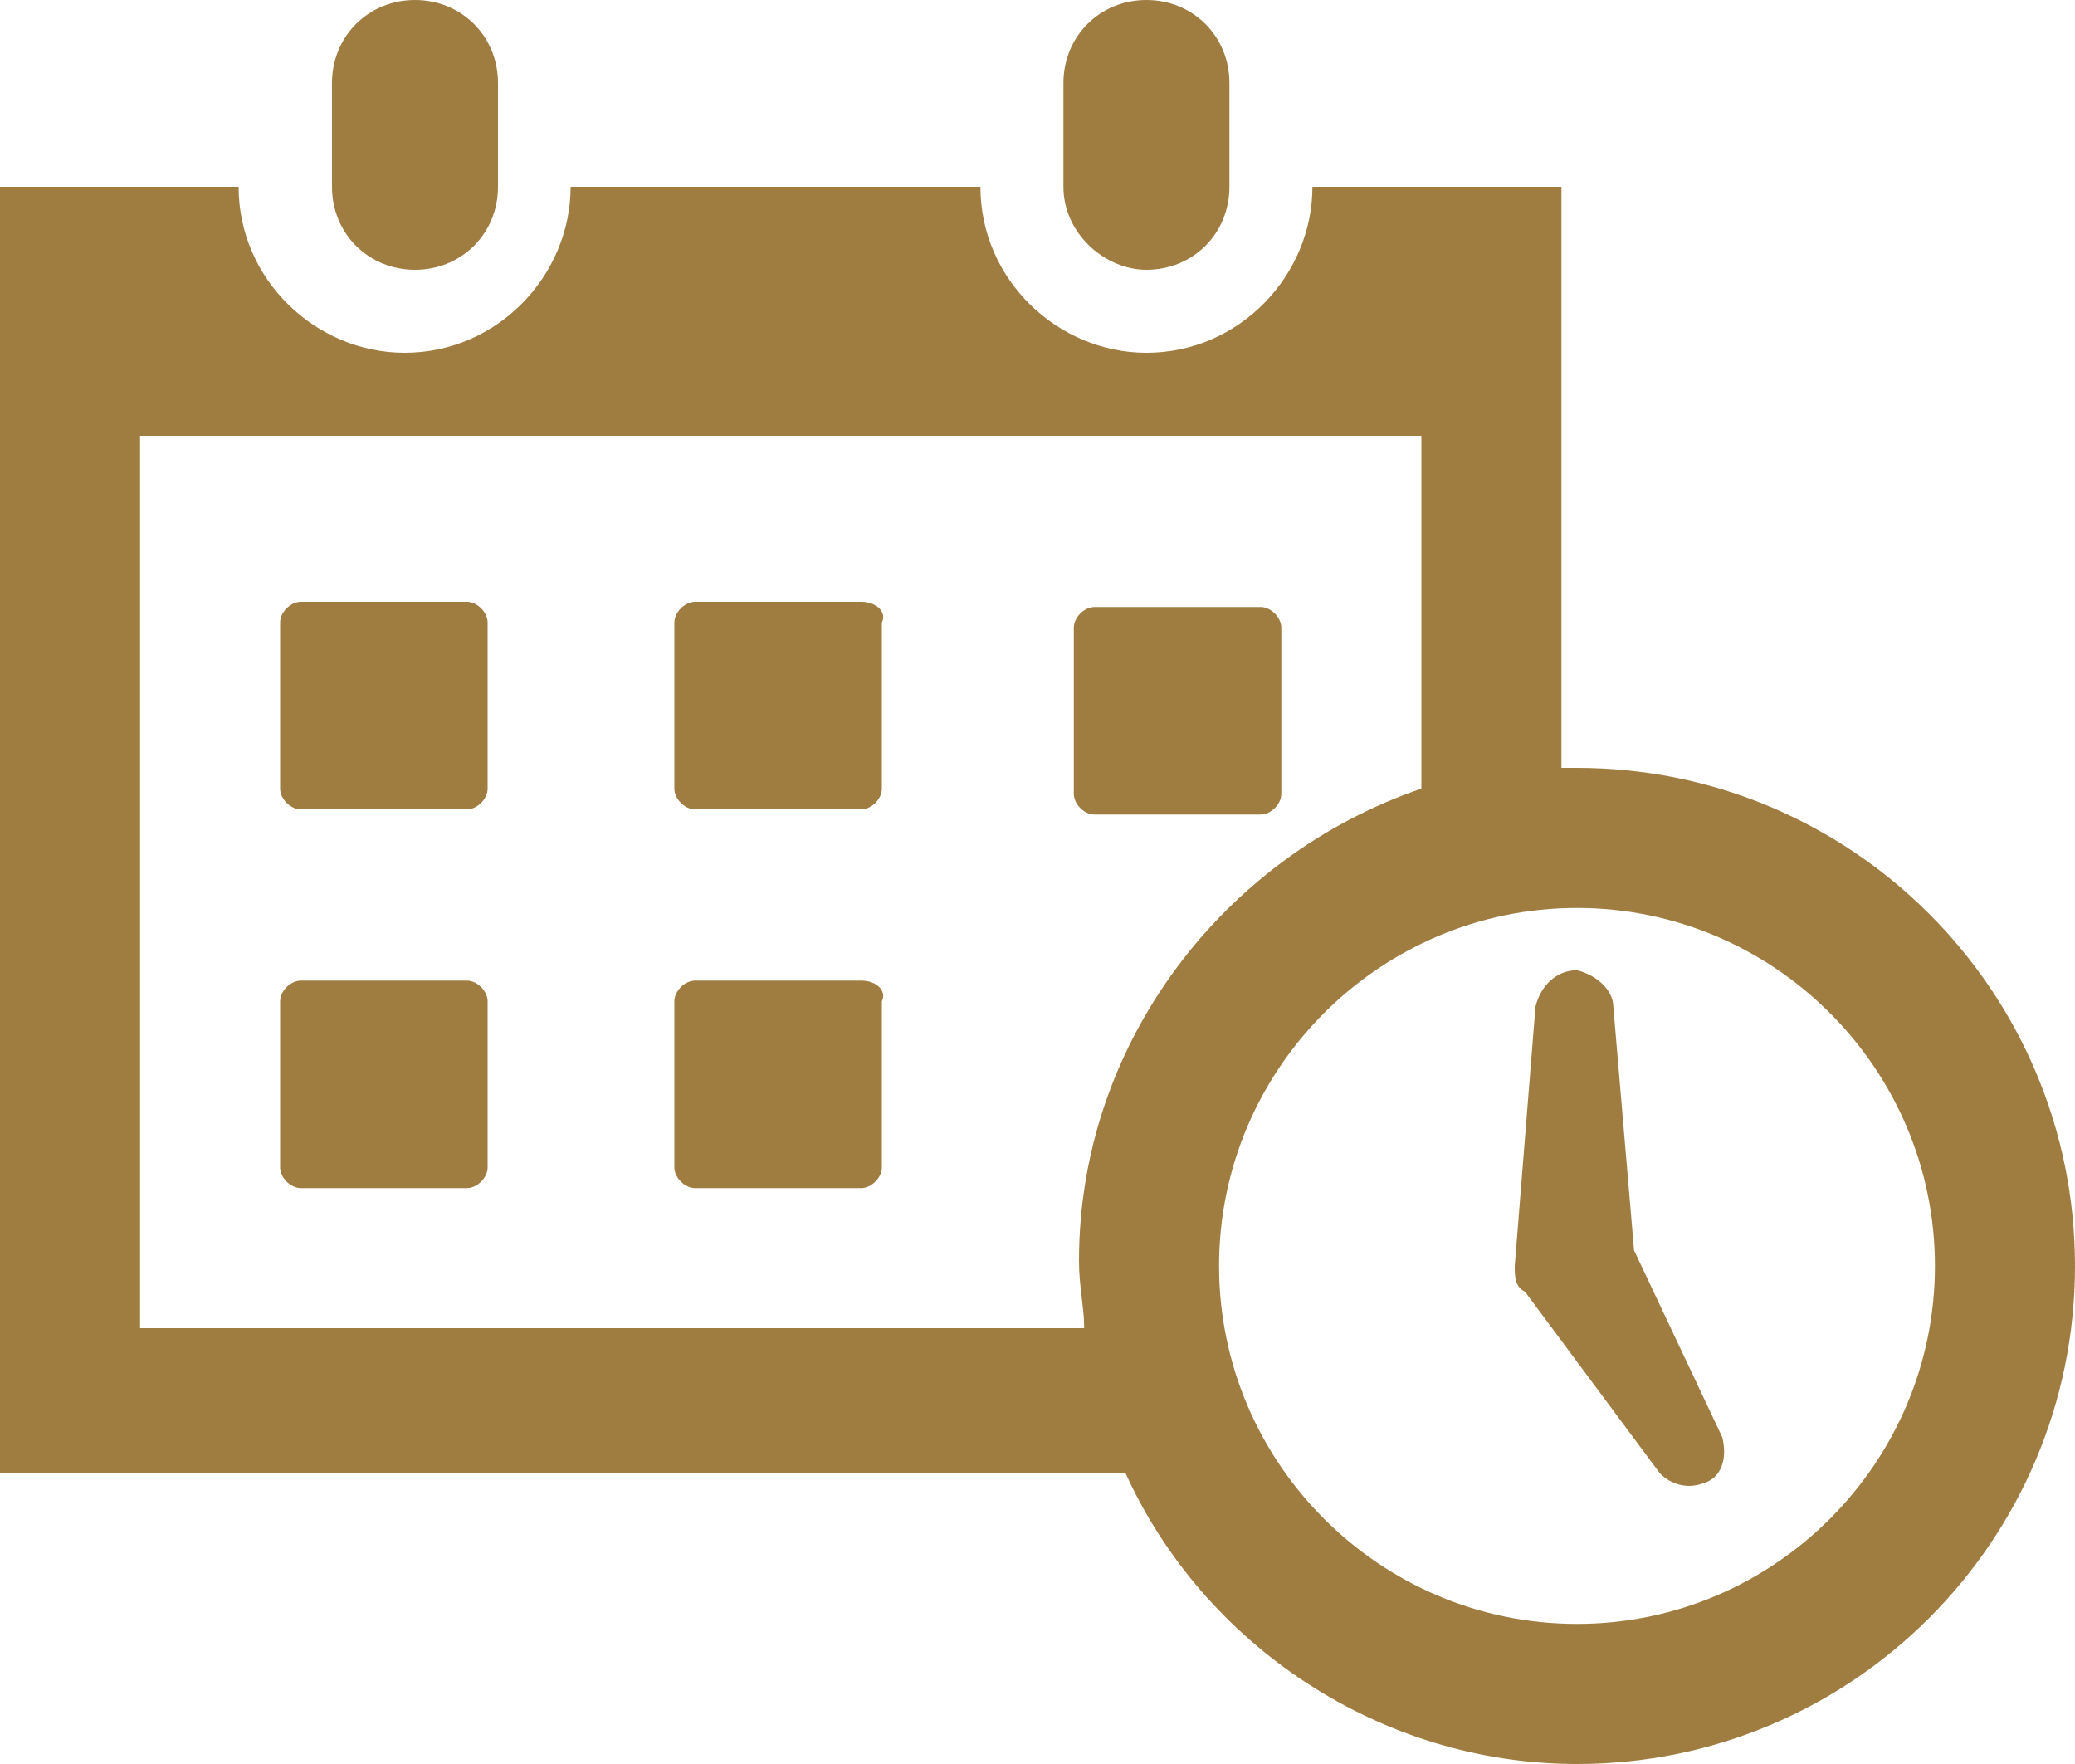
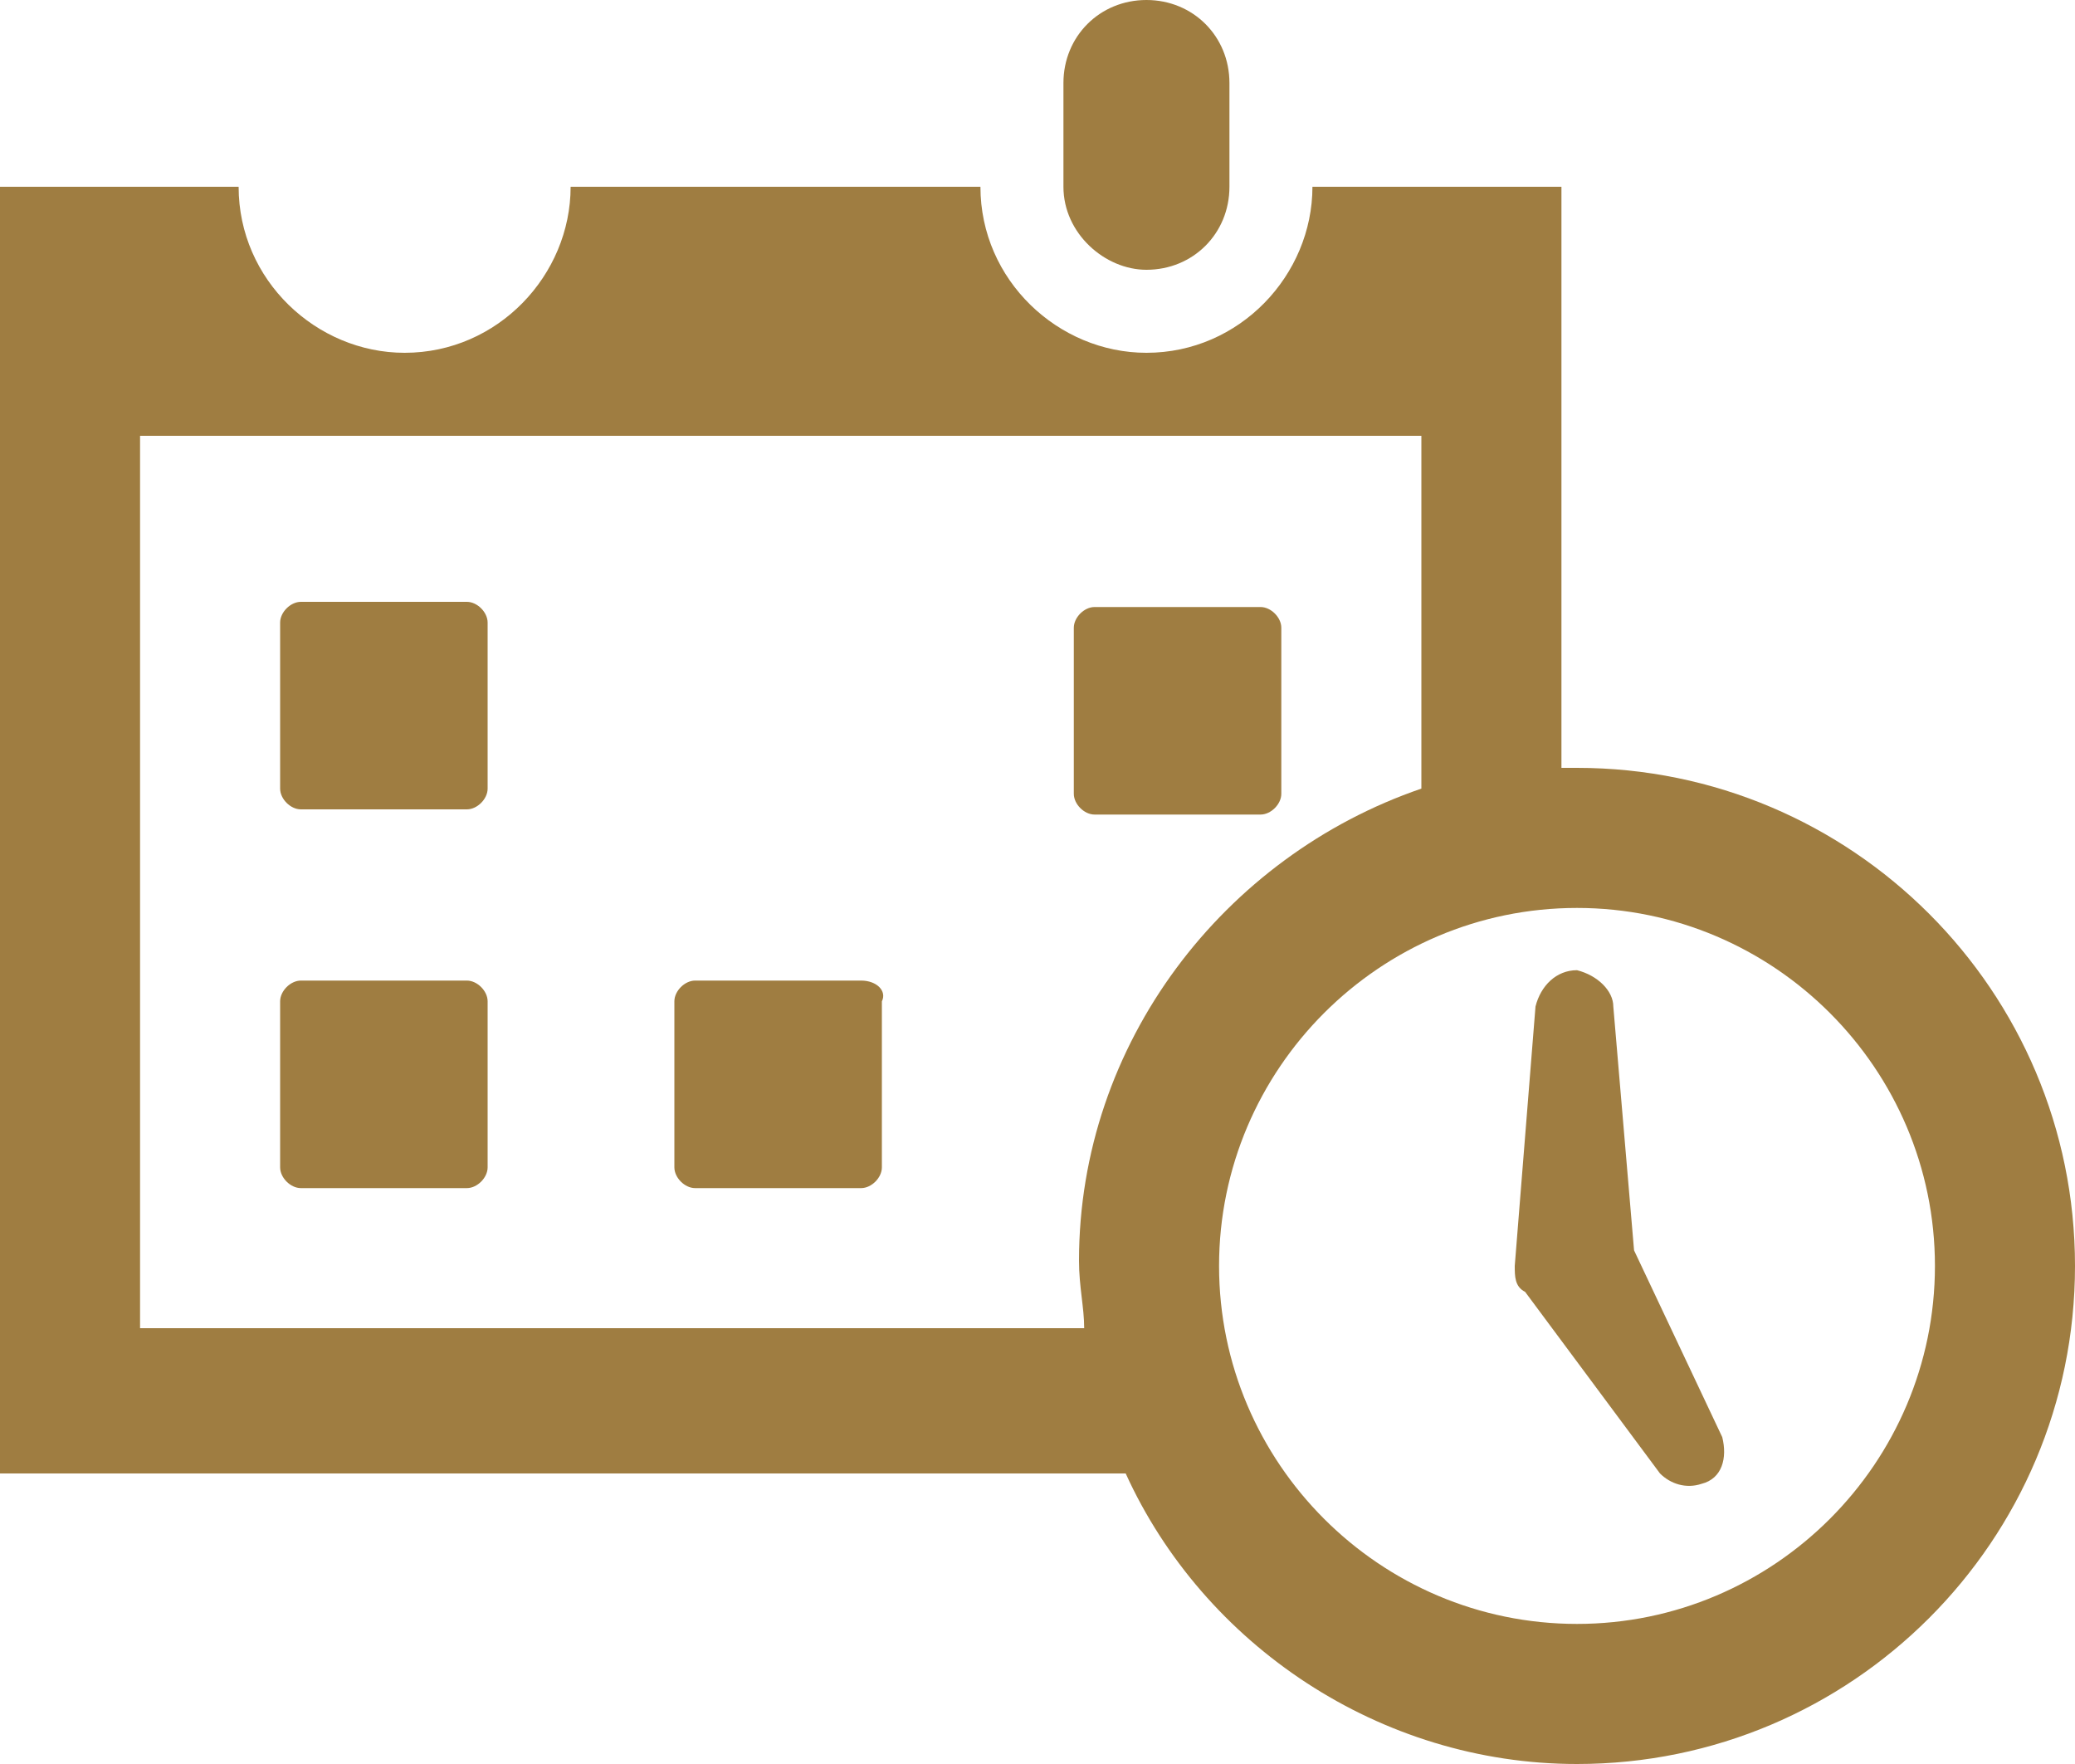
<svg xmlns="http://www.w3.org/2000/svg" version="1.1" id="レイヤー_1" x="0px" y="0px" viewBox="0 0 40 34" style="enable-background:new 0 0 40 34;" xml:space="preserve">
  <style type="text/css">
	.st0{fill:#9F7D41;}
</style>
  <g>
    <g>
-       <path class="st0" d="M16.6,11.6h-3.2c-0.2,0-0.4,0.2-0.4,0.4v3.2c0,0.2,0.2,0.4,0.4,0.4h3.2c0.2,0,0.4-0.2,0.4-0.4v-3.2    C17.1,11.8,16.9,11.6,16.6,11.6z" />
      <path class="st0" d="M9,11.6H5.8c-0.2,0-0.4,0.2-0.4,0.4v3.2c0,0.2,0.2,0.4,0.4,0.4H9c0.2,0,0.4-0.2,0.4-0.4v-3.2    C9.4,11.8,9.2,11.6,9,11.6z" />
      <path class="st0" d="M24.3,15.7c0.2,0,0.4-0.2,0.4-0.4v-3.2c0-0.2-0.2-0.4-0.4-0.4h-3.2c-0.2,0-0.4,0.2-0.4,0.4v3.2    c0,0.2,0.2,0.4,0.4,0.4H24.3z" />
      <path class="st0" d="M16.6,18.9h-3.2c-0.2,0-0.4,0.2-0.4,0.4v3.2c0,0.2,0.2,0.4,0.4,0.4h3.2c0.2,0,0.4-0.2,0.4-0.4v-3.2    C17.1,19.1,16.9,18.9,16.6,18.9z" />
      <path class="st0" d="M9,18.9H5.8c-0.2,0-0.4,0.2-0.4,0.4v3.2c0,0.2,0.2,0.4,0.4,0.4H9c0.2,0,0.4-0.2,0.4-0.4v-3.2    C9.4,19.1,9.2,18.9,9,18.9z" />
-       <path class="st0" d="M8,5.2c0.9,0,1.6-0.7,1.6-1.6v-2C9.6,0.7,8.9,0,8,0C7.1,0,6.4,0.7,6.4,1.6v2C6.4,4.5,7.1,5.2,8,5.2z" />
      <path class="st0" d="M22.1,5.2c0.9,0,1.6-0.7,1.6-1.6v-2C23.7,0.7,23,0,22.1,0c-0.9,0-1.6,0.7-1.6,1.6v2    C20.5,4.5,21.3,5.2,22.1,5.2z" />
      <path class="st0" d="M30.4,14.8c-0.1,0-0.2,0-0.3,0V3.6h-4.8c0,1.7-1.4,3.2-3.2,3.2c-1.7,0-3.2-1.4-3.2-3.2h-7.9    c0,1.7-1.4,3.2-3.2,3.2c-1.7,0-3.2-1.4-3.2-3.2H0v24.8h21.7c1.5,3.3,4.9,5.6,8.7,5.6c5.3,0,9.6-4.3,9.6-9.6    C40,19.1,35.7,14.8,30.4,14.8z M20.9,25.6H2.7V8.4h24.7v6.8c-3.8,1.3-6.6,4.9-6.6,9.1C20.8,24.8,20.9,25.2,20.9,25.6z M30.4,31.3    c-3.8,0-6.9-3.1-6.9-6.9c0-3.8,3.1-6.9,6.9-6.9s6.9,3.1,6.9,6.9C37.3,28.2,34.2,31.3,30.4,31.3z" />
      <path class="st0" d="M33.2,27.7l-1.7-3.6l-0.4-4.7c0-0.3-0.3-0.6-0.7-0.7c-0.4,0-0.7,0.3-0.8,0.7l-0.4,5l0,0c0,0.2,0,0.4,0.2,0.5    l2.6,3.5c0.2,0.2,0.5,0.3,0.8,0.2C33.2,28.5,33.3,28.1,33.2,27.7z" />
    </g>
  </g>
</svg>